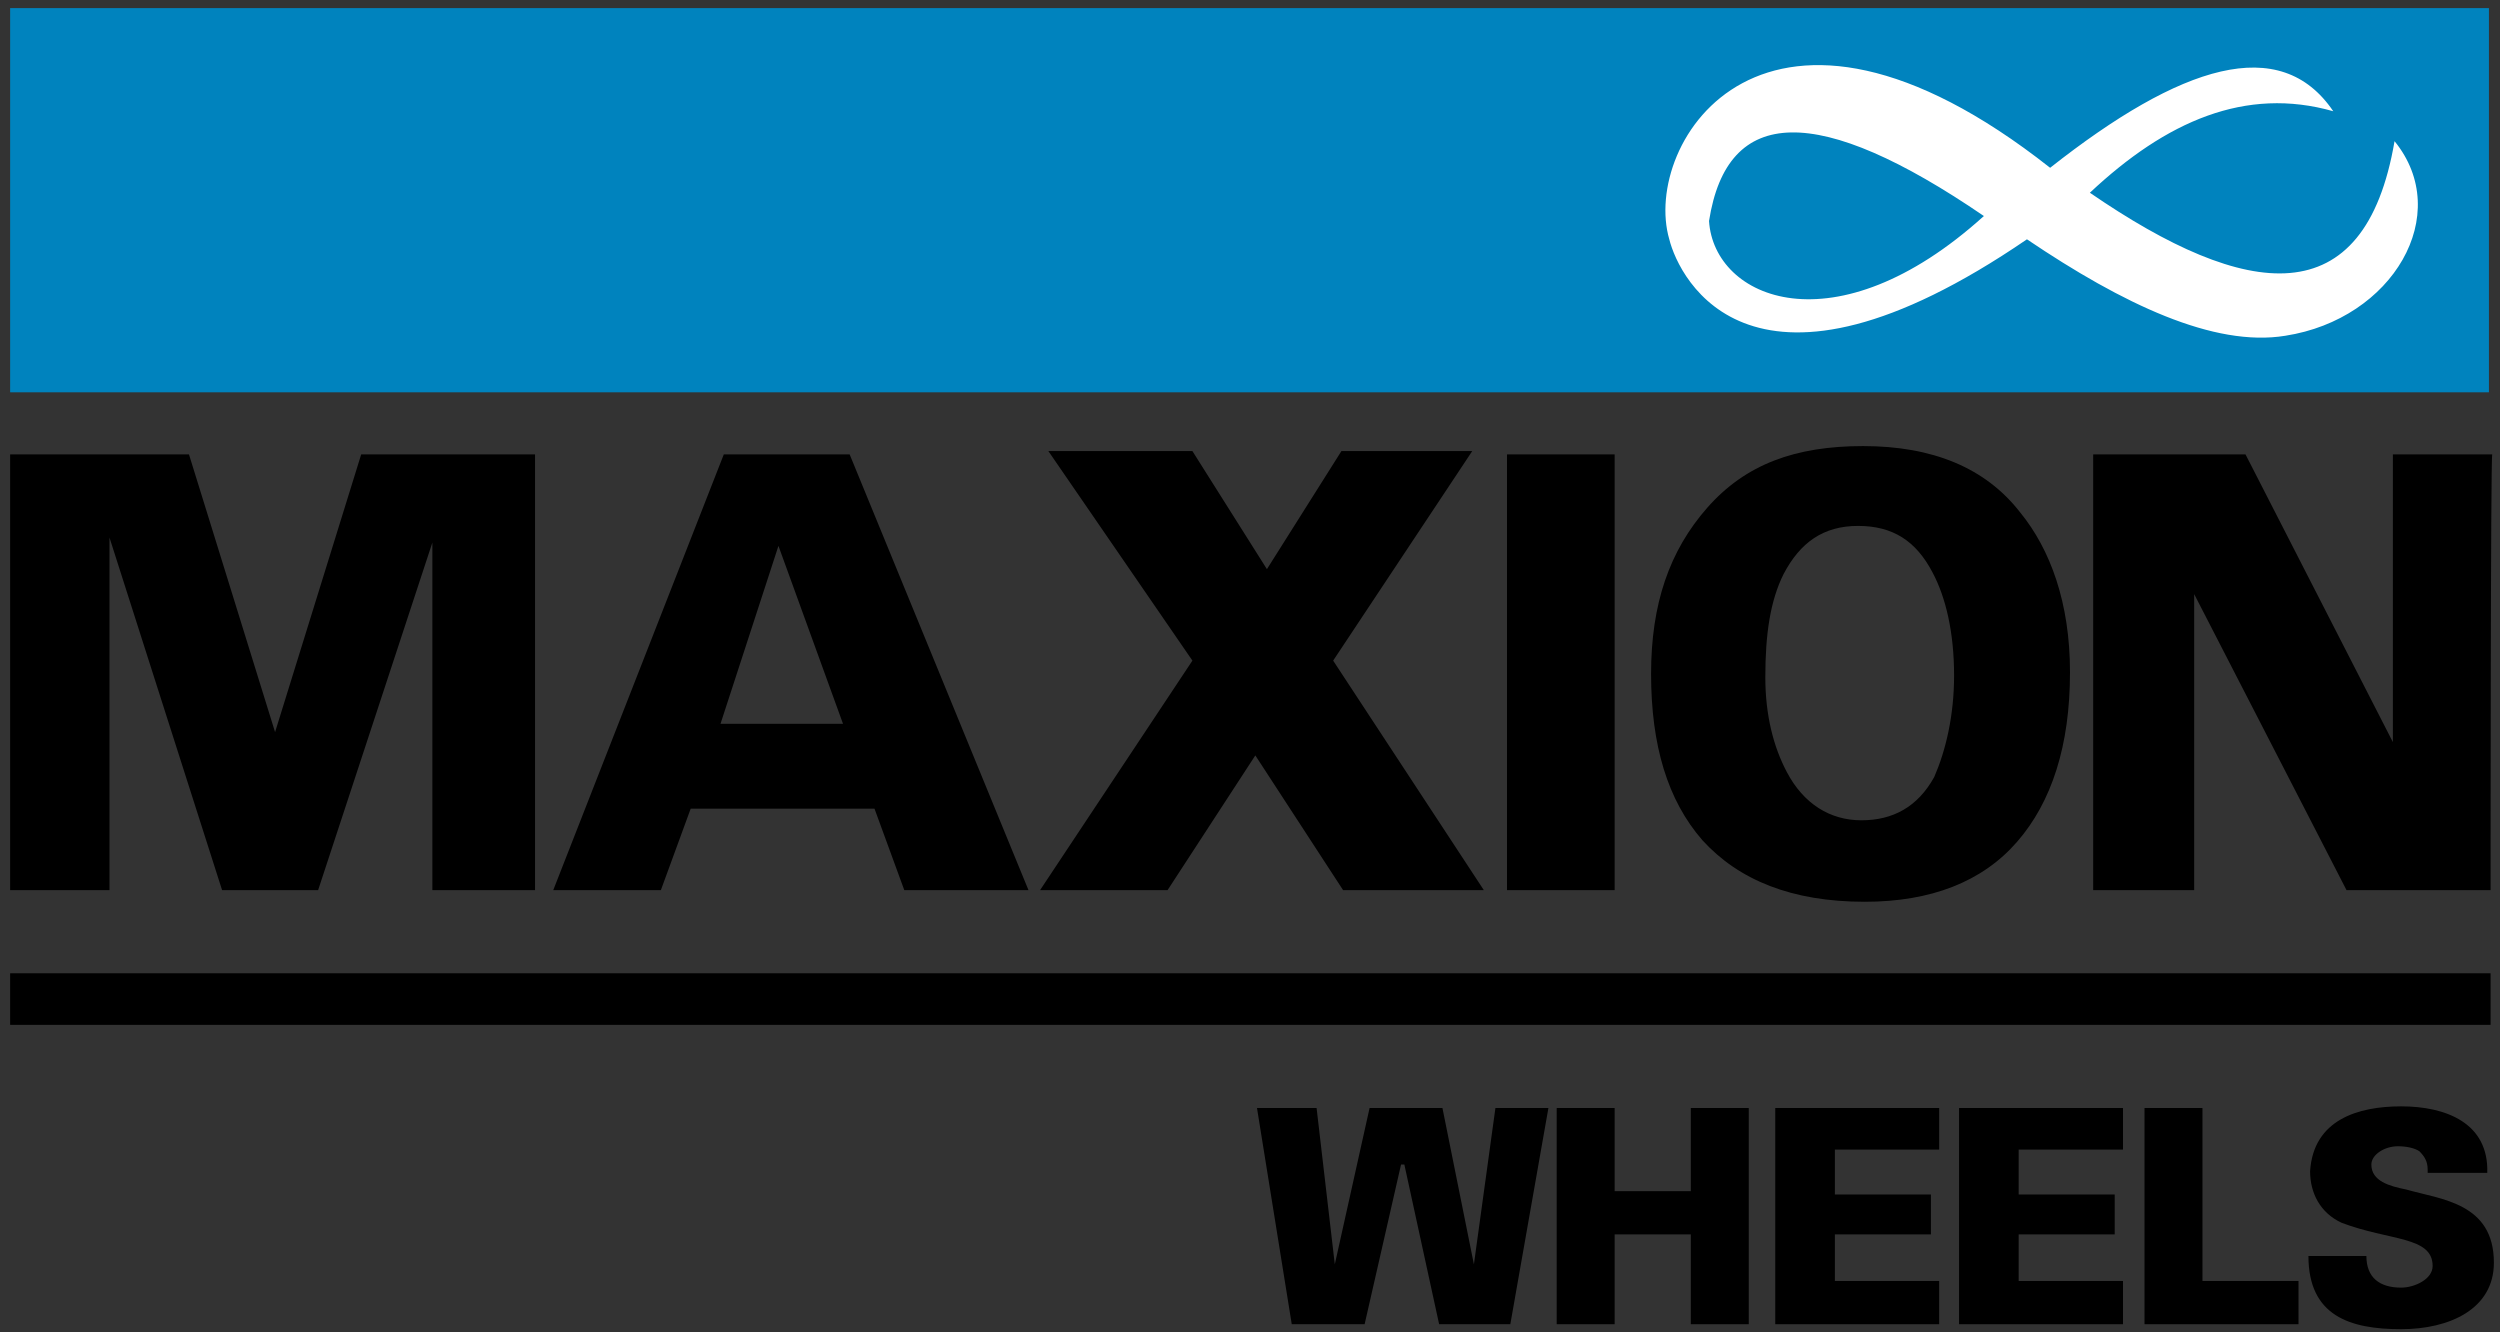
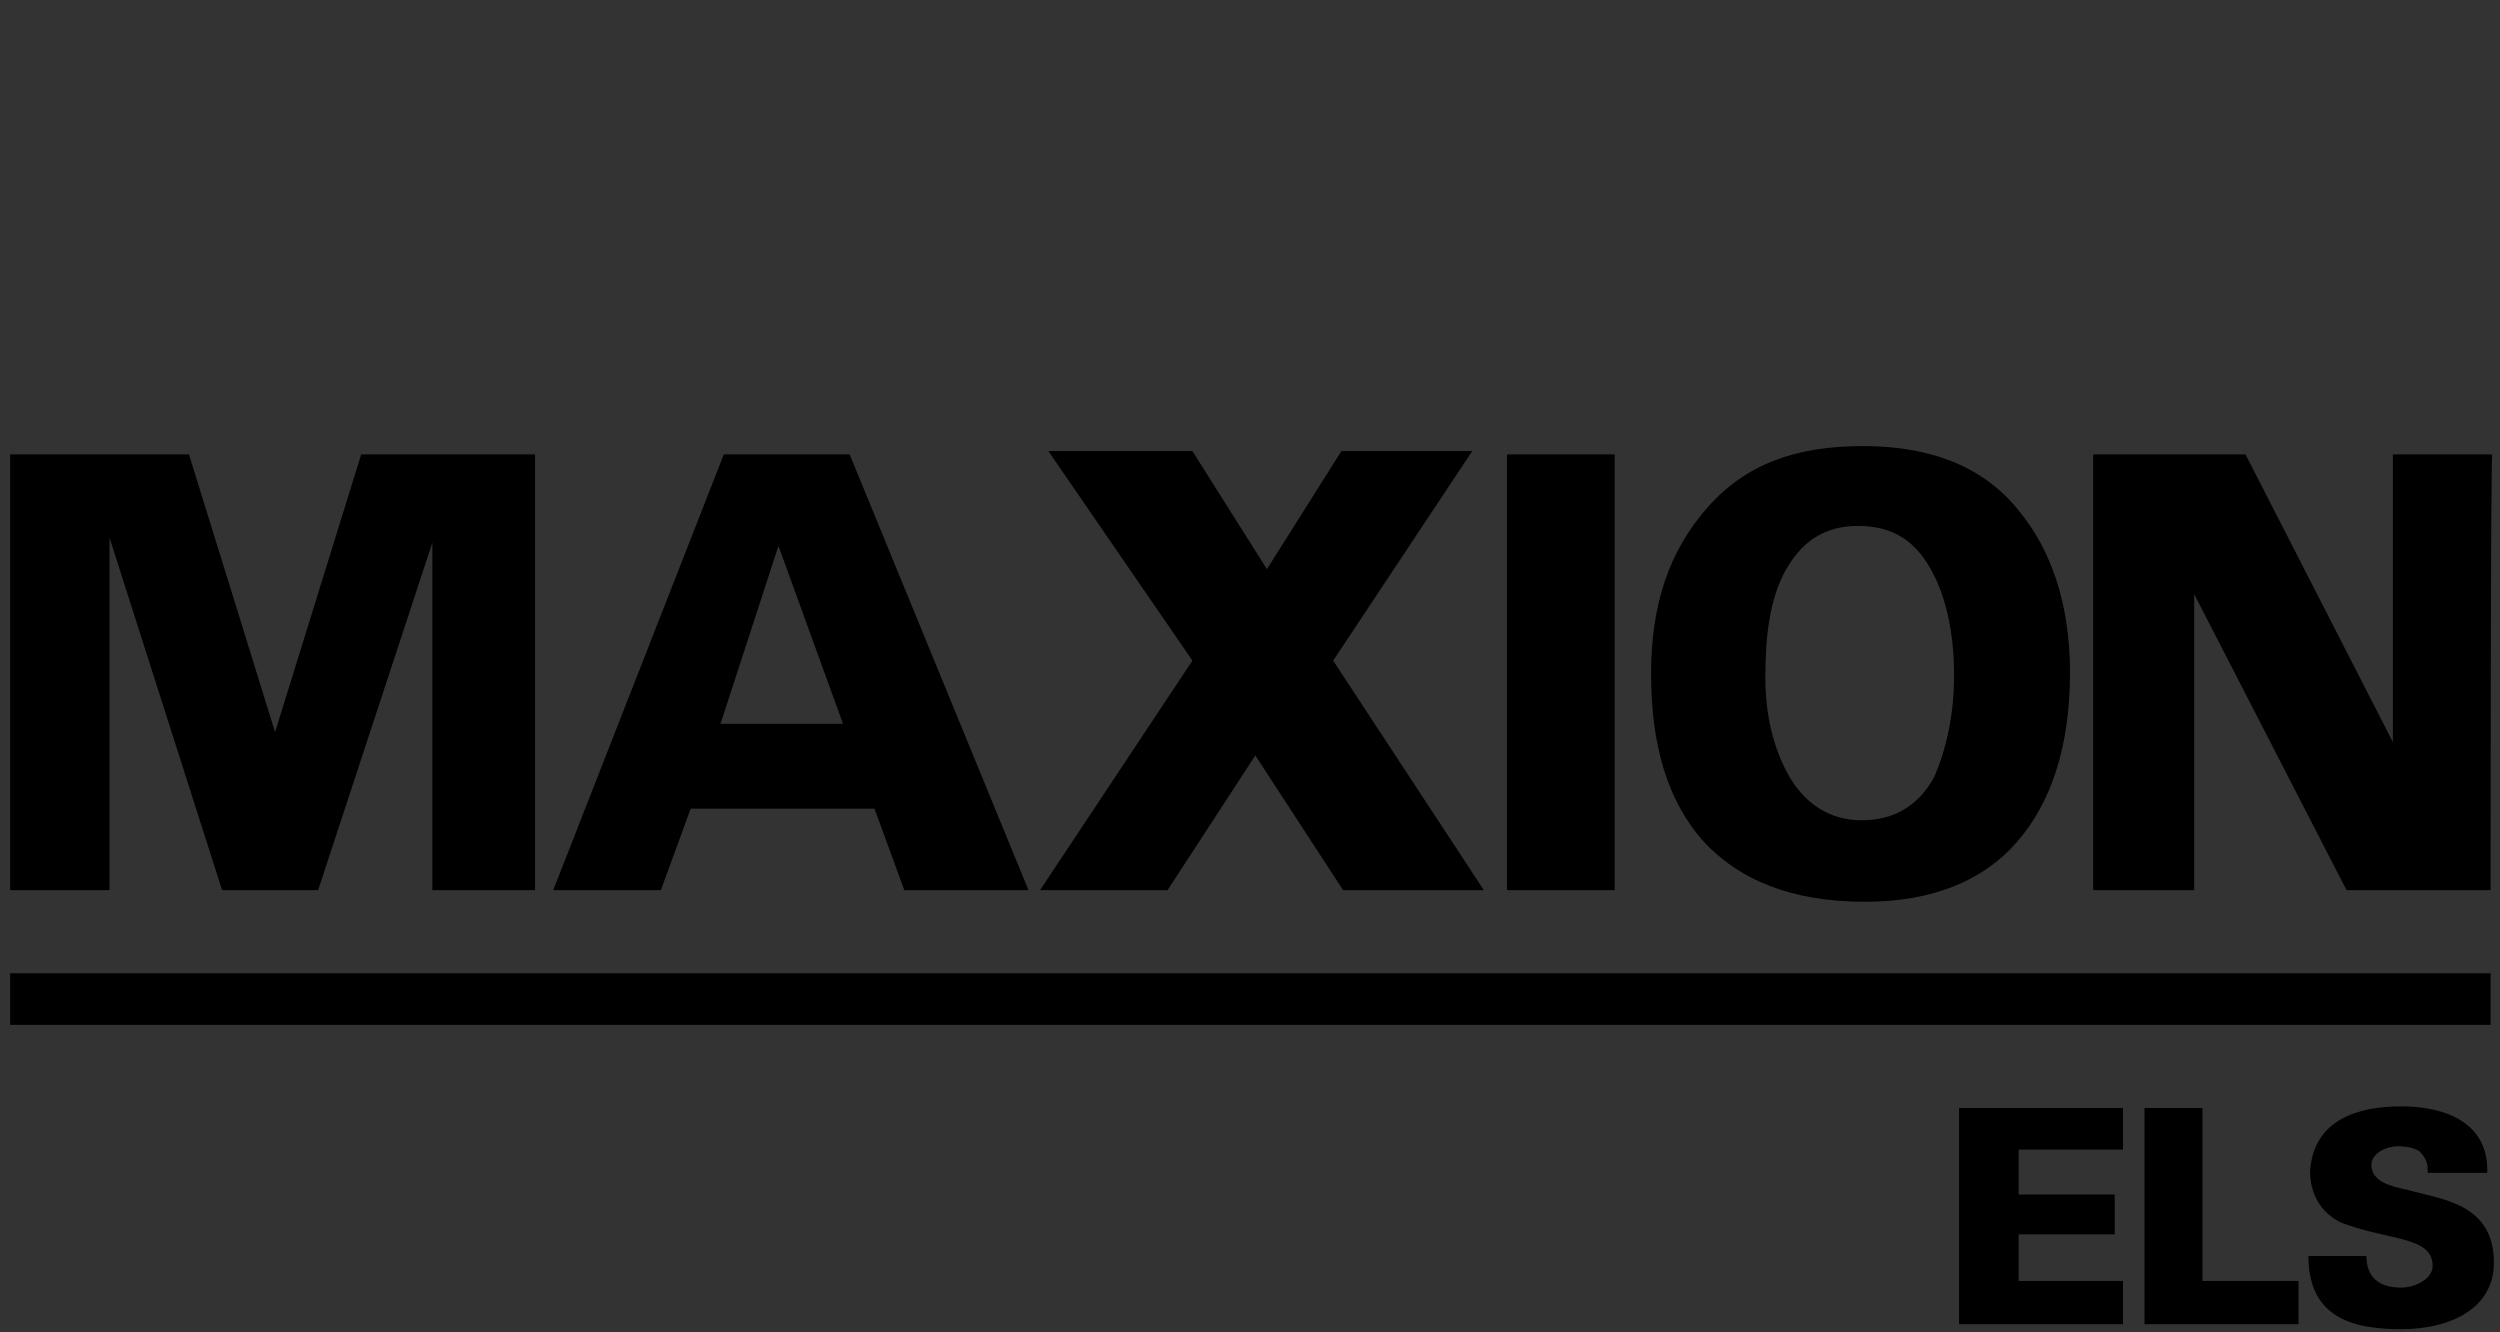
<svg xmlns="http://www.w3.org/2000/svg" width="137" height="73" viewBox="0 0 137 73" fill="none">
  <rect x="0" y="0" width="137" height="73" fill="#333333" stroke="none" />
-   <path d="M136.393 0.445H0.556V21.498H136.393V0.445Z" fill="#0083BE" />
-   <path d="M108.717 11.838C100.551 19.22 93.927 16.395 93.655 12.111C94.653 5.731 99.643 5.64 108.717 11.838ZM127.863 6.096C124.96 1.812 119.515 3.544 112.347 9.195C96.74 -3.109 89.934 7.828 91.477 13.114C92.021 15.301 96.014 23.412 111.077 13.114C116.34 16.668 121.33 19.038 125.232 18.4C131.13 17.488 134.487 11.747 131.221 7.736C129.588 17.306 123.145 16.486 114.525 10.562C118.699 6.643 123.054 4.729 127.863 6.096Z" fill="white" />
  <path d="M136.484 48.779H128.589L120.241 32.557V48.779H114.706V24.901H123.054L131.13 40.668V24.901H136.575C136.484 24.901 136.484 48.779 136.484 48.779ZM107.084 37.023C107.084 34.653 106.63 32.739 105.904 31.372C104.997 29.64 103.727 28.82 101.821 28.82C99.916 28.82 98.645 29.731 97.738 31.463C97.012 32.921 96.74 34.744 96.74 37.114C96.74 39.21 97.194 40.941 97.919 42.309C98.827 44.04 100.279 44.952 102.003 44.952C103.727 44.952 105.088 44.222 105.995 42.582C106.63 41.124 107.084 39.21 107.084 37.023ZM113.436 36.84C113.436 40.85 112.438 43.949 110.532 46.136C108.627 48.324 105.814 49.417 102.184 49.417C98.192 49.417 95.288 48.233 93.292 46.045C91.386 43.858 90.479 40.85 90.479 36.931C90.479 33.103 91.477 30.187 93.564 27.817C95.651 25.448 98.373 24.445 102.093 24.445C105.904 24.445 108.808 25.63 110.714 28.091C112.347 30.096 113.436 33.012 113.436 36.84ZM88.483 48.779H82.584V24.901H88.483V48.779ZM81.314 48.779H73.601L68.792 41.397L63.983 48.779H56.996L65.344 36.202L57.45 24.719H65.344L69.427 31.19L73.51 24.719H80.679L73.057 36.202L81.314 48.779ZM46.198 39.666L42.659 29.914L39.483 39.666H46.198ZM56.361 48.779H49.555L47.922 44.314H37.85L36.216 48.779H30.318L39.664 24.901H46.561L56.361 48.779ZM29.411 48.779H23.694V29.731L17.433 48.779H12.17L6 29.458V48.779H0.556V24.901H10.356L15.074 40.121L19.793 24.901H29.32V48.779H29.411Z" fill="black" />
  <path d="M136.484 53.336H0.556V56.162H136.484V53.336Z" fill="black" />
-   <path d="M70.788 72.567L68.883 60.719H72.149L73.147 69.286L75.053 60.719H79.046L80.77 69.286L81.949 60.719H84.853L82.766 72.567H78.864L76.959 63.818H76.777L74.781 72.567H70.788Z" fill="black" />
-   <path d="M85.307 72.567V60.719H88.483V65.276H92.656V60.719H95.832V72.567H92.656V67.645H88.483V72.567H85.307Z" fill="black" />
-   <path d="M97.284 72.567V60.719H106.267V62.997H100.551V65.458H105.814V67.645H100.551V70.197H106.267V72.567H97.284Z" fill="black" />
  <path d="M107.356 72.567V60.719H116.34V62.997H110.623V65.458H115.886V67.645H110.623V70.197H116.34V72.567H107.356Z" fill="black" />
  <path d="M117.519 72.567V60.719H120.695V70.197H125.958V72.567H117.519Z" fill="black" />
  <path d="M133.036 64.091C133.036 63.635 132.854 63.362 132.582 63.088C132.31 62.906 131.856 62.815 131.402 62.815C130.676 62.815 129.951 63.271 129.951 63.818C129.951 64.729 130.949 65.002 131.856 65.184C133.762 65.731 136.665 65.914 136.665 69.195C136.665 71.747 134.215 72.84 131.584 72.84C128.771 72.84 126.502 72.111 126.502 68.83H129.678C129.678 70.015 130.404 70.562 131.584 70.562C132.31 70.562 133.308 70.106 133.308 69.377C133.308 67.736 130.949 68.01 128.317 67.007C127.138 66.46 126.593 65.367 126.593 64.182C126.775 61.357 129.225 60.628 131.584 60.628C134.034 60.628 136.393 61.539 136.302 64.273H133.036V64.091Z" fill="black" />
</svg>